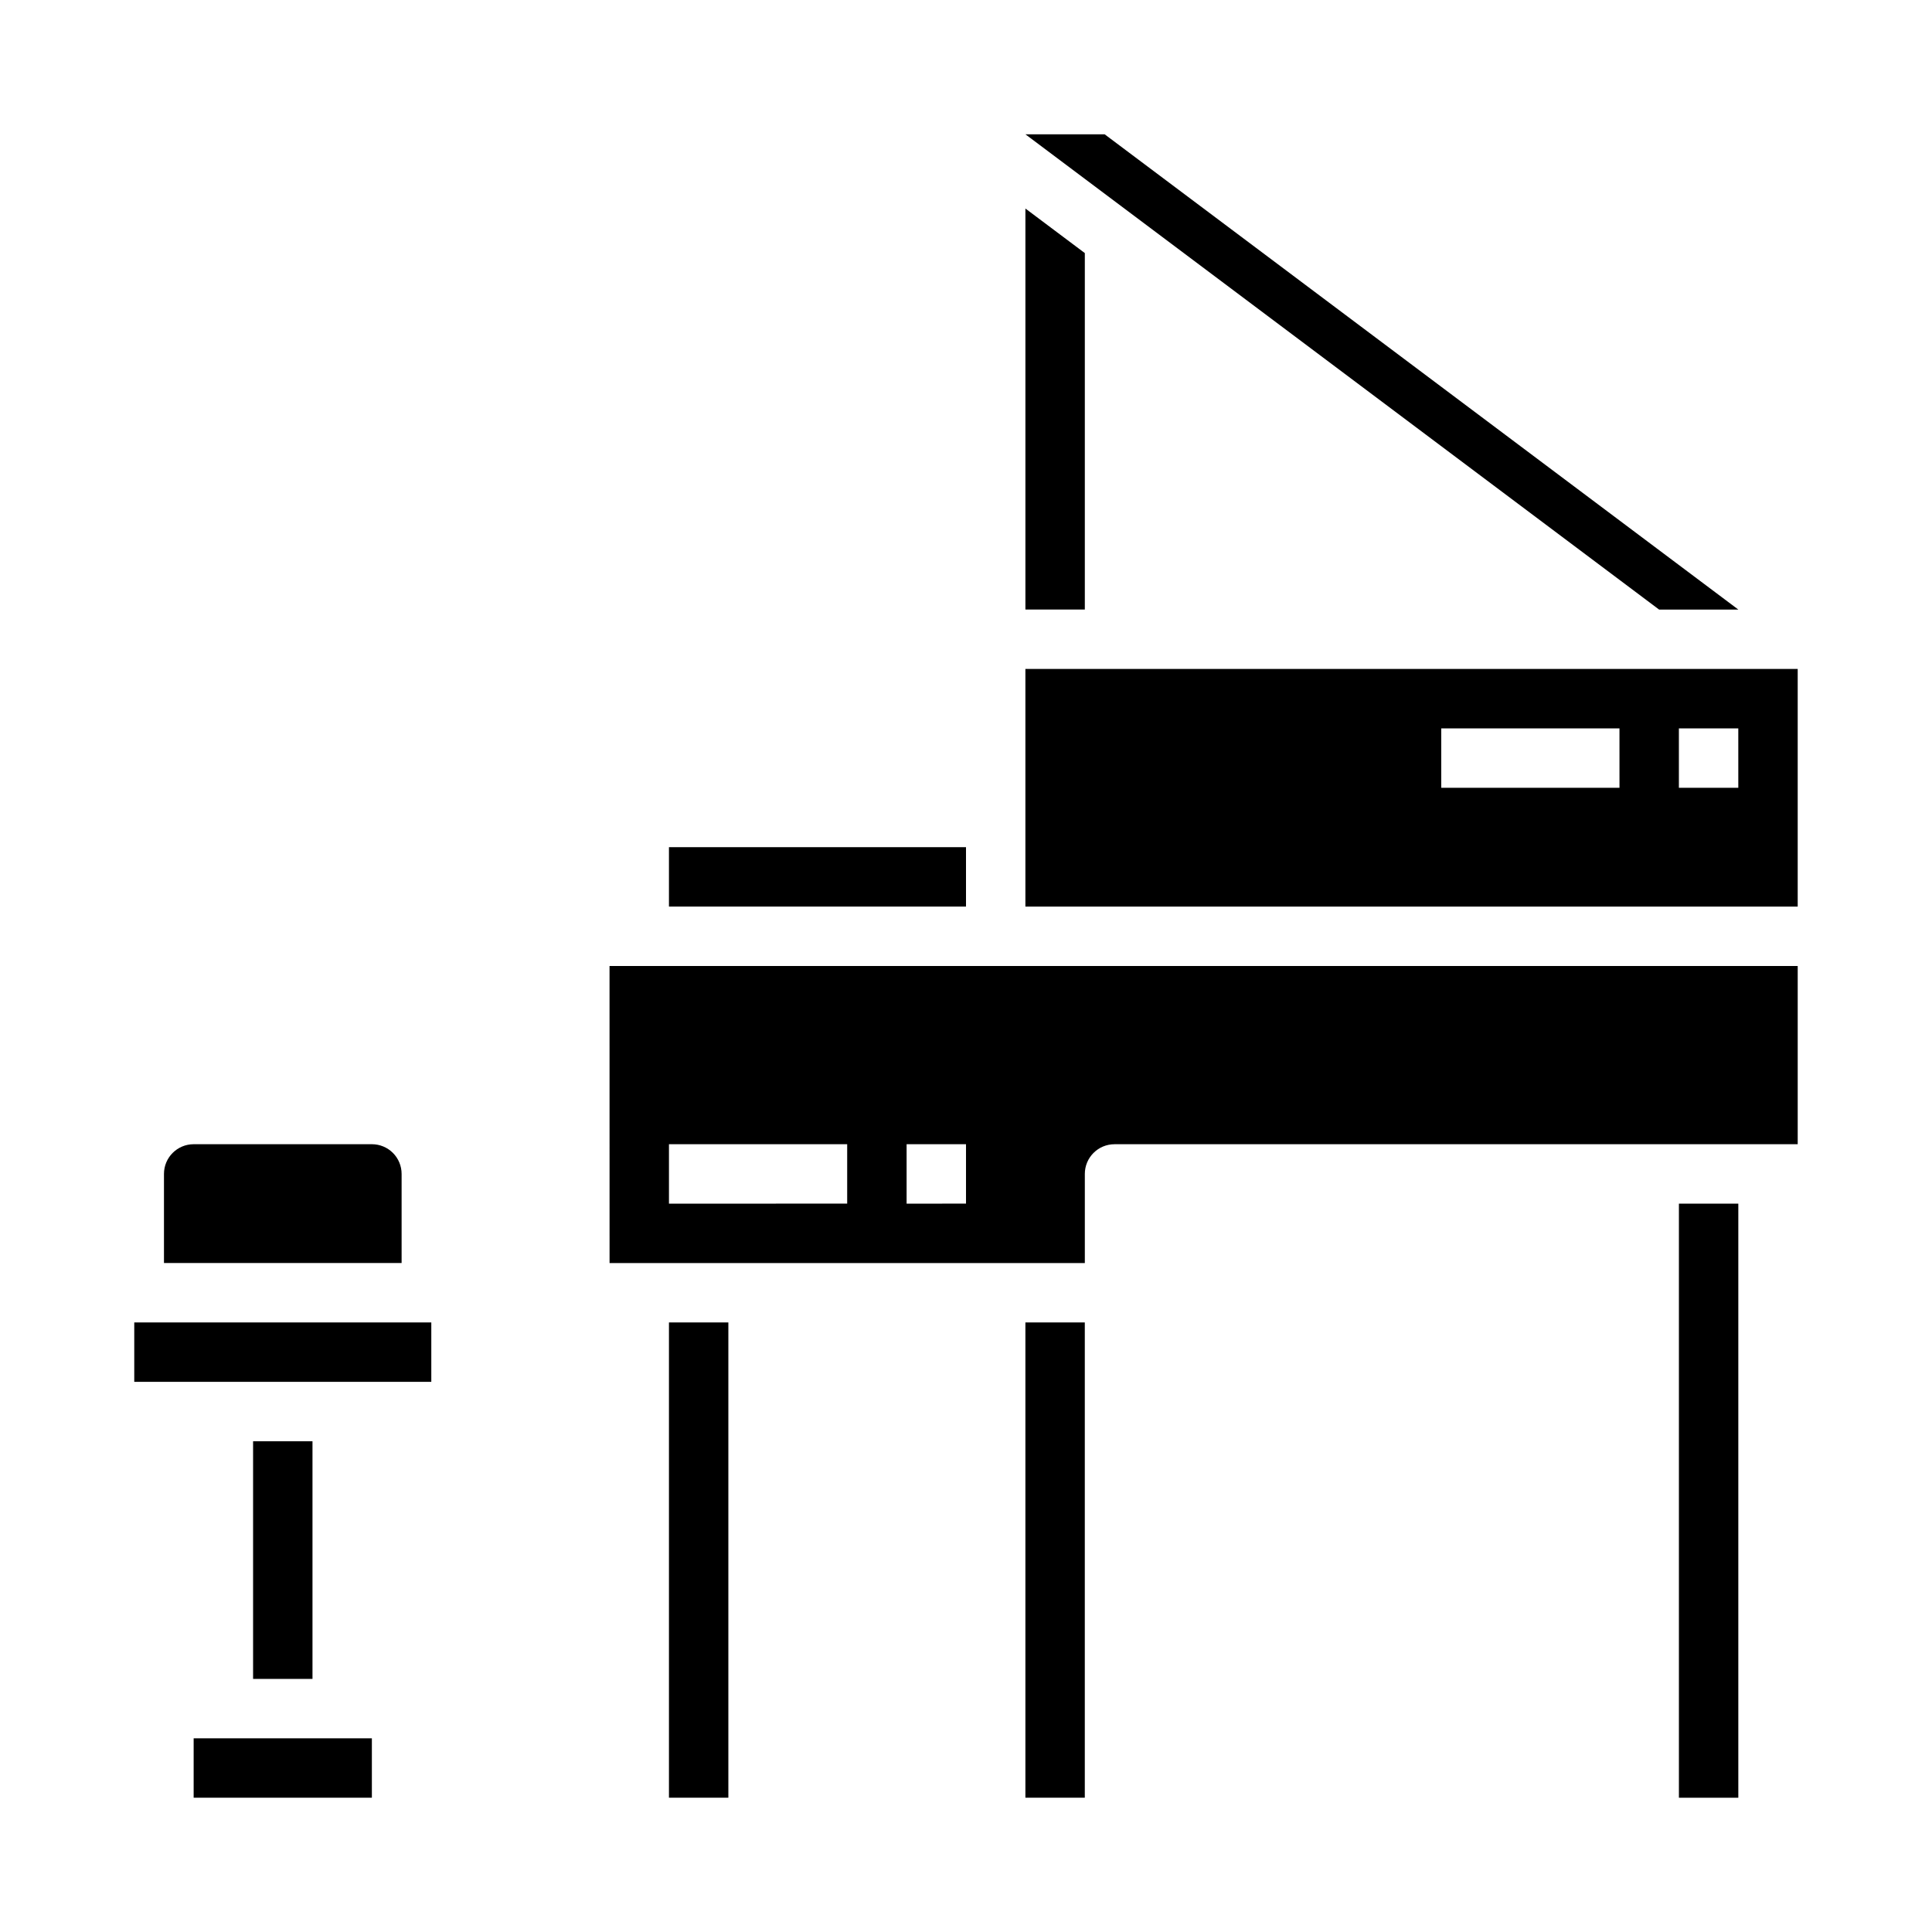
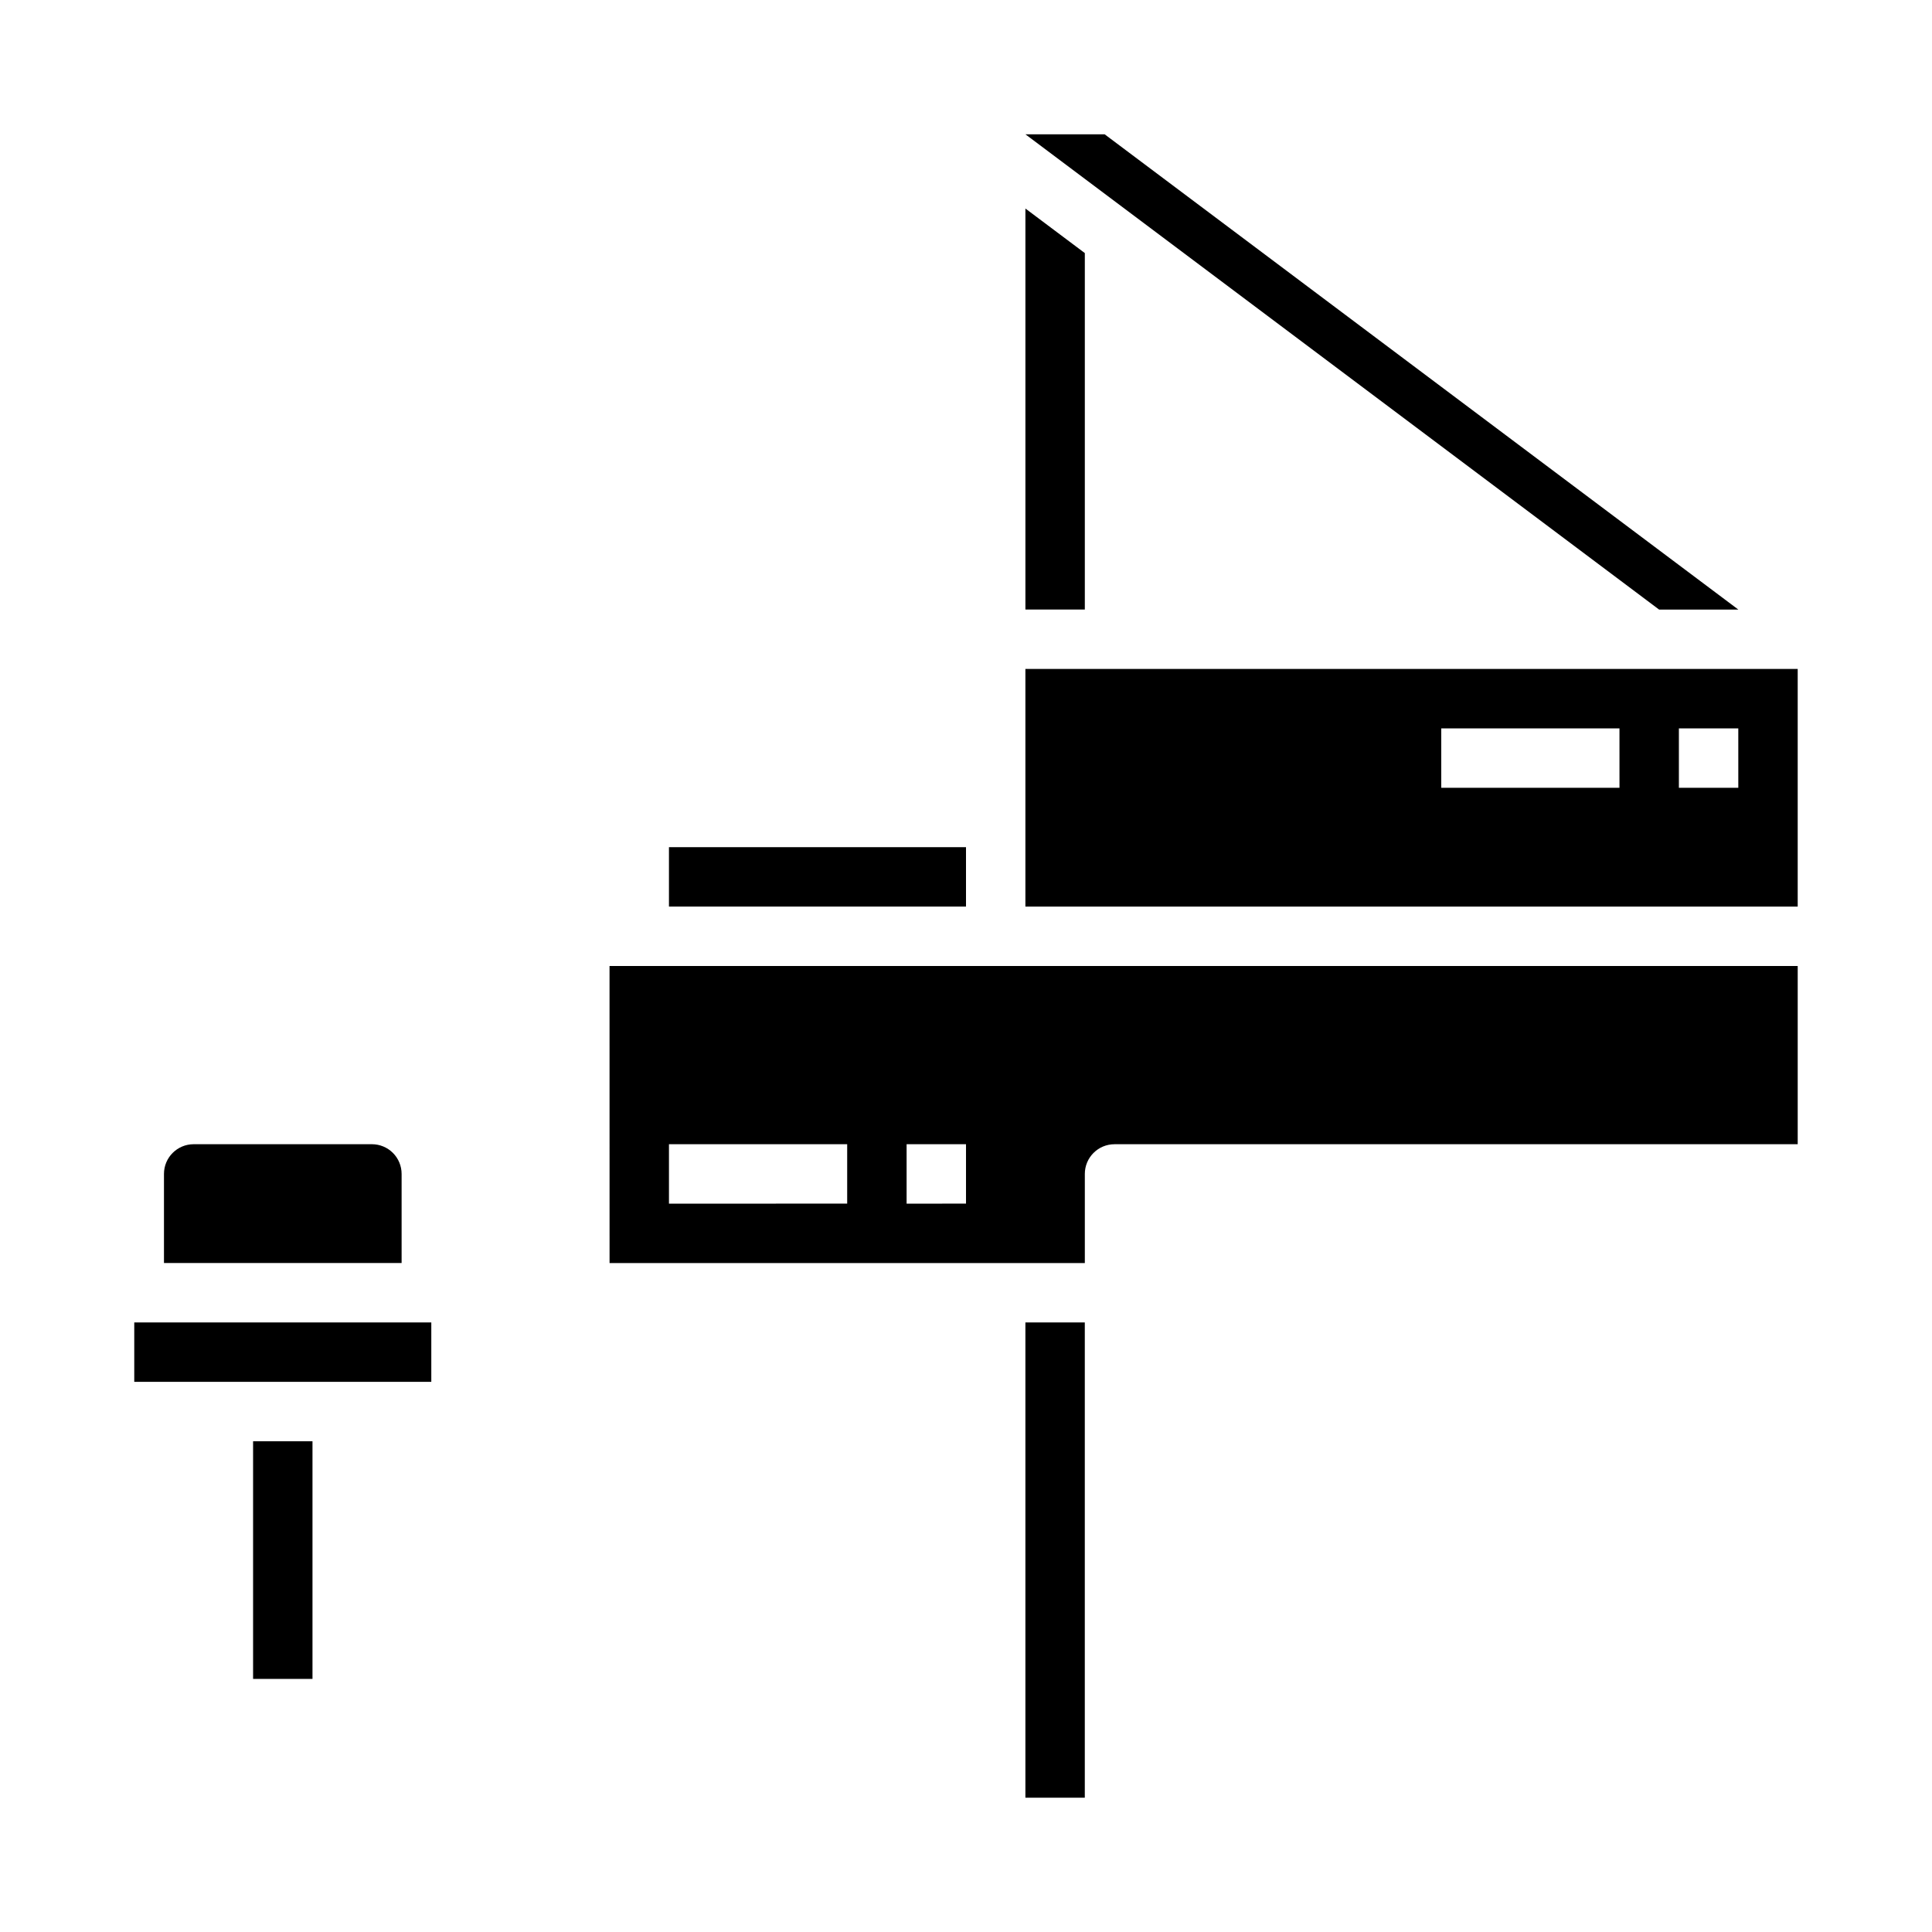
<svg xmlns="http://www.w3.org/2000/svg" fill="#000000" width="800px" height="800px" version="1.1" viewBox="144 144 512 512">
  <g>
-     <path d="m195.32 604.67h47.23v15.742h-47.23z" />
    <path d="m211.07 525.95h15.742v62.977h-15.742z" />
    <path d="m250.43 455.1c0-2.086-0.828-4.09-2.305-5.566-1.477-1.477-3.481-2.305-5.566-2.305h-47.234c-4.348 0-7.871 3.523-7.871 7.871v23.617h62.977z" />
    <path d="m179.58 494.46h78.719v15.742h-78.719z" />
-     <path d="m321.28 494.46h15.742v125.95h-15.742z" />
    <path d="m415.74 494.46h15.742v125.95h-15.742z" />
-     <path d="m588.93 462.98h15.742v157.44h-15.742z" />
    <path d="m321.28 368.51h78.719v15.742h-78.719z" />
    <path d="m305.54 478.72h125.95v-23.617c0-4.348 3.523-7.871 7.871-7.871h181.05v-47.23h-314.88zm78.719-31.488h15.742v15.742l-15.742 0.004zm-62.977 0h47.23v15.742l-47.23 0.004z" />
    <path d="m604.67 305.54-167.93-125.95h-20.996l167.93 125.95z" />
    <path d="m415.74 321.28v62.977h204.67v-62.977zm157.44 31.488h-47.234v-15.742h47.23zm31.488 0h-15.746v-15.742h15.742z" />
    <path d="m431.49 211.07-15.746-11.809v106.27h15.746z" />
  </g>
</svg>